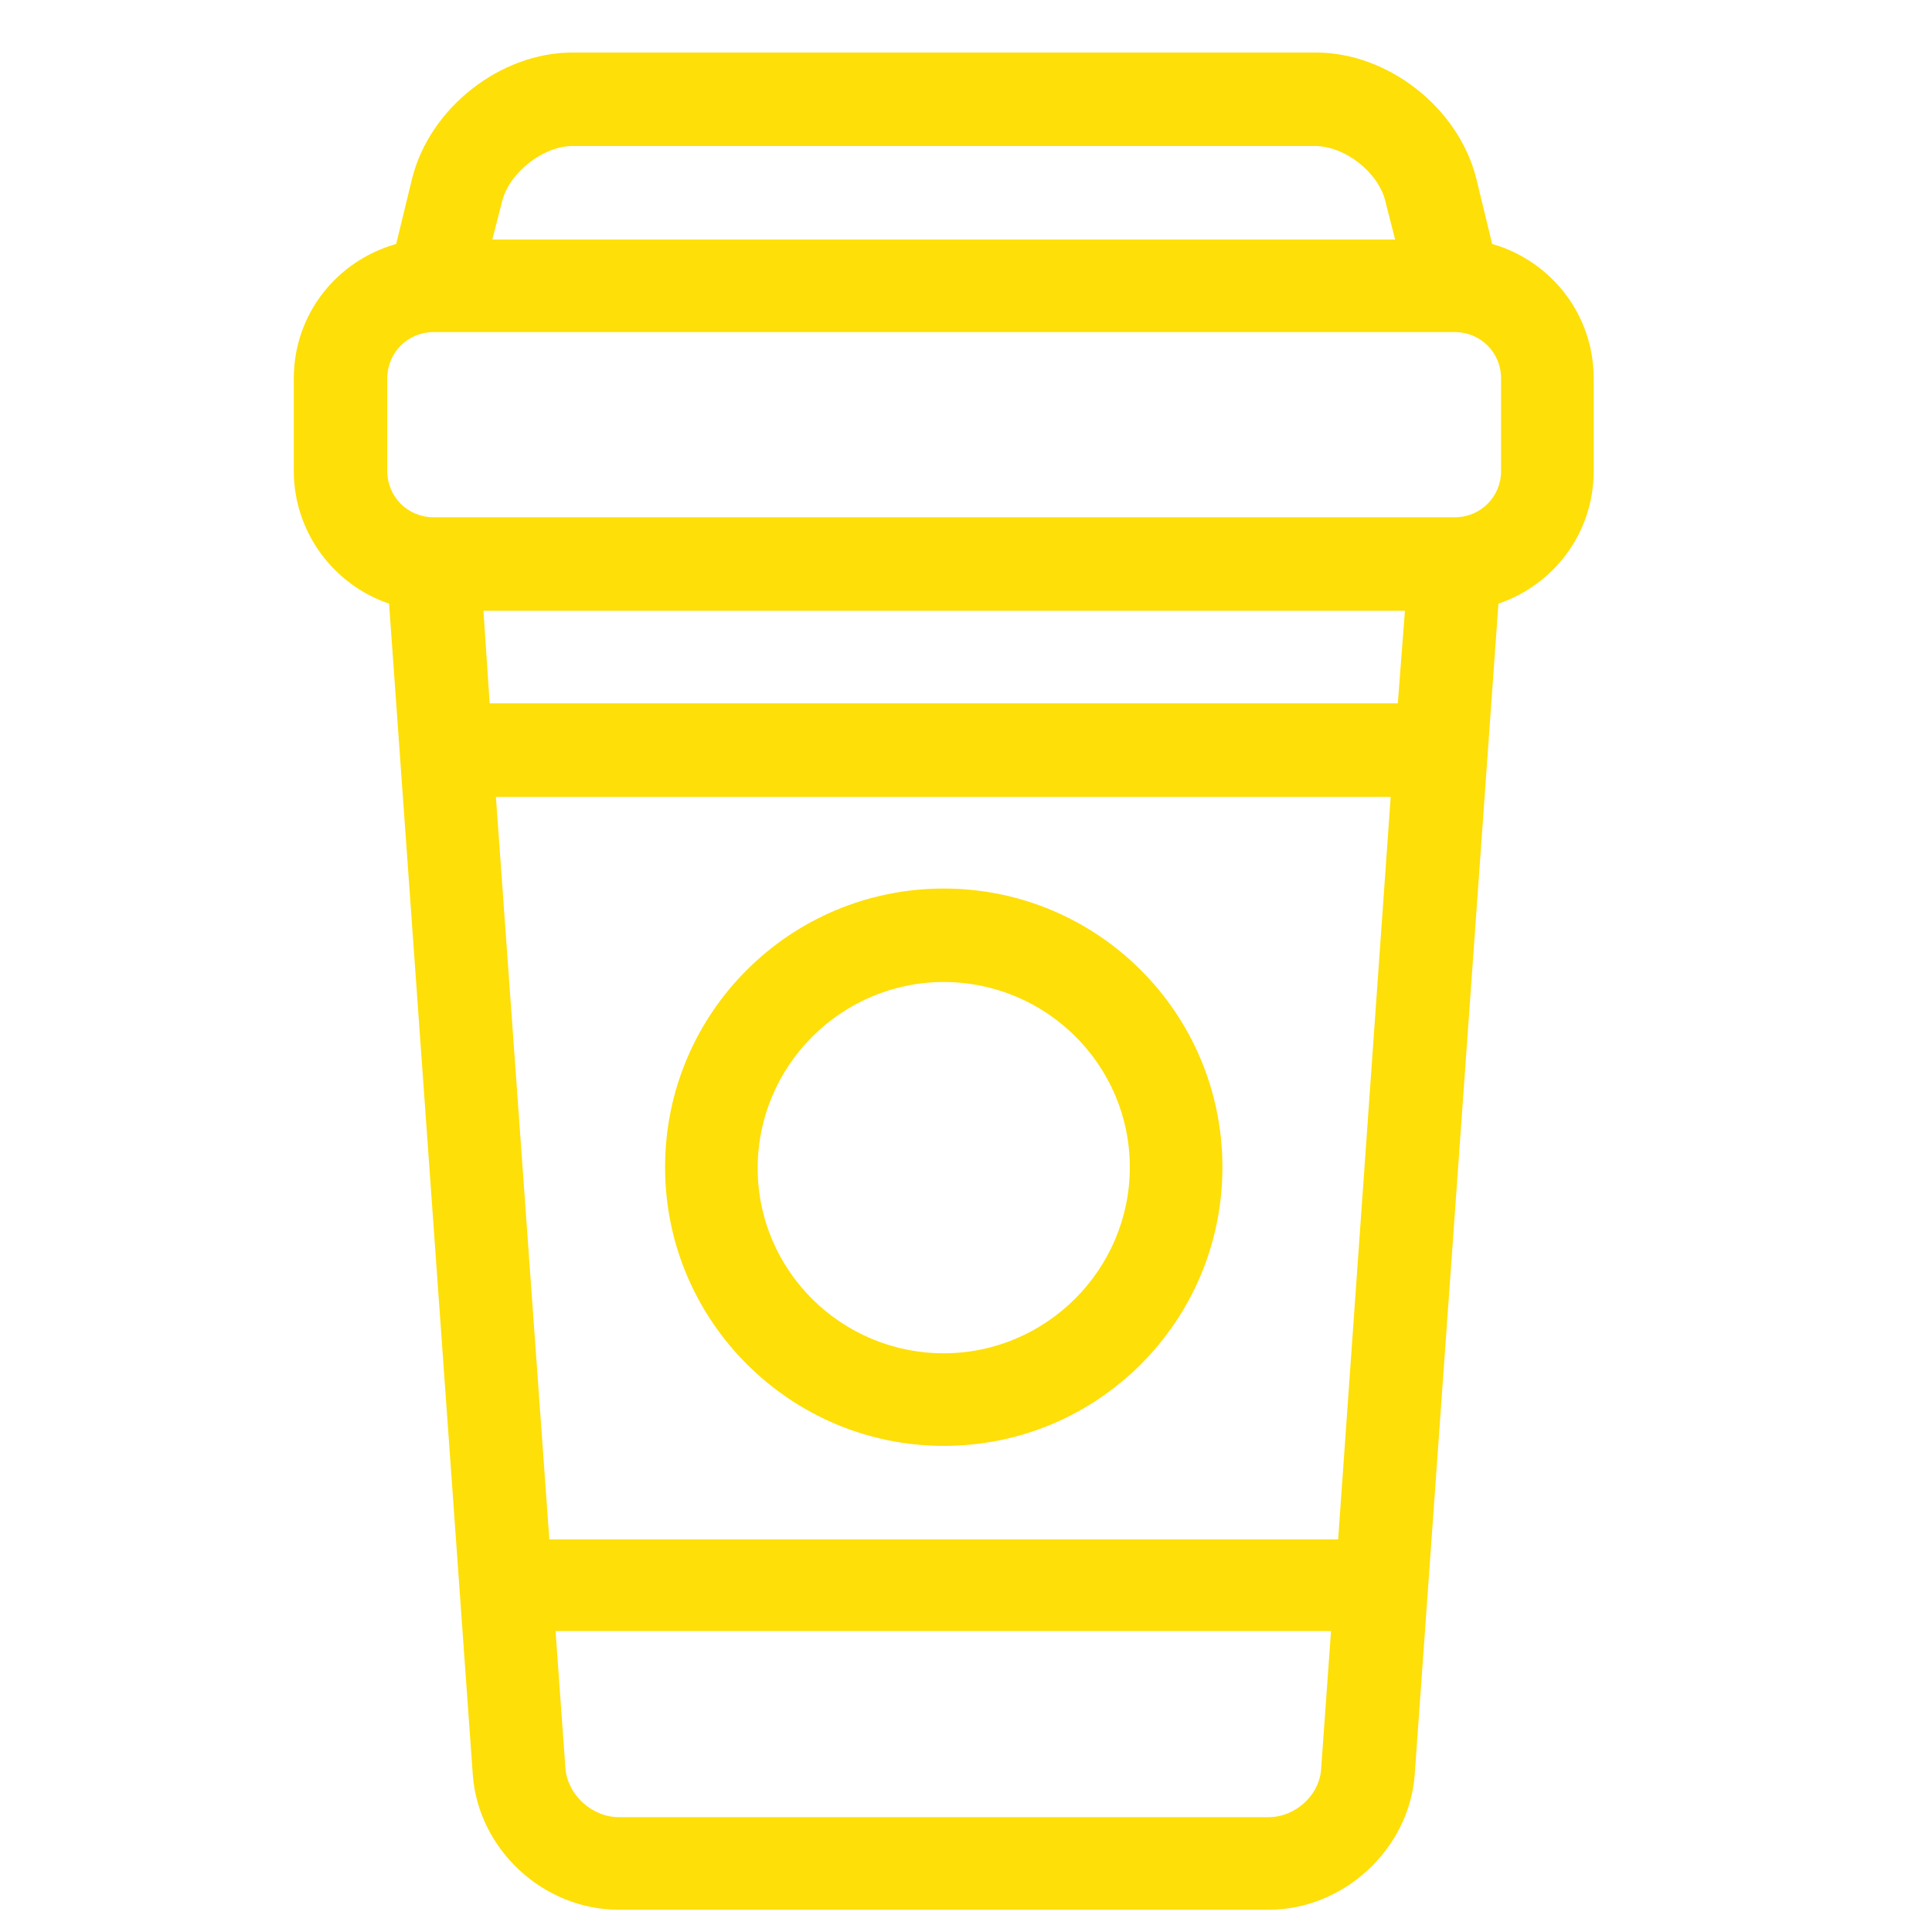
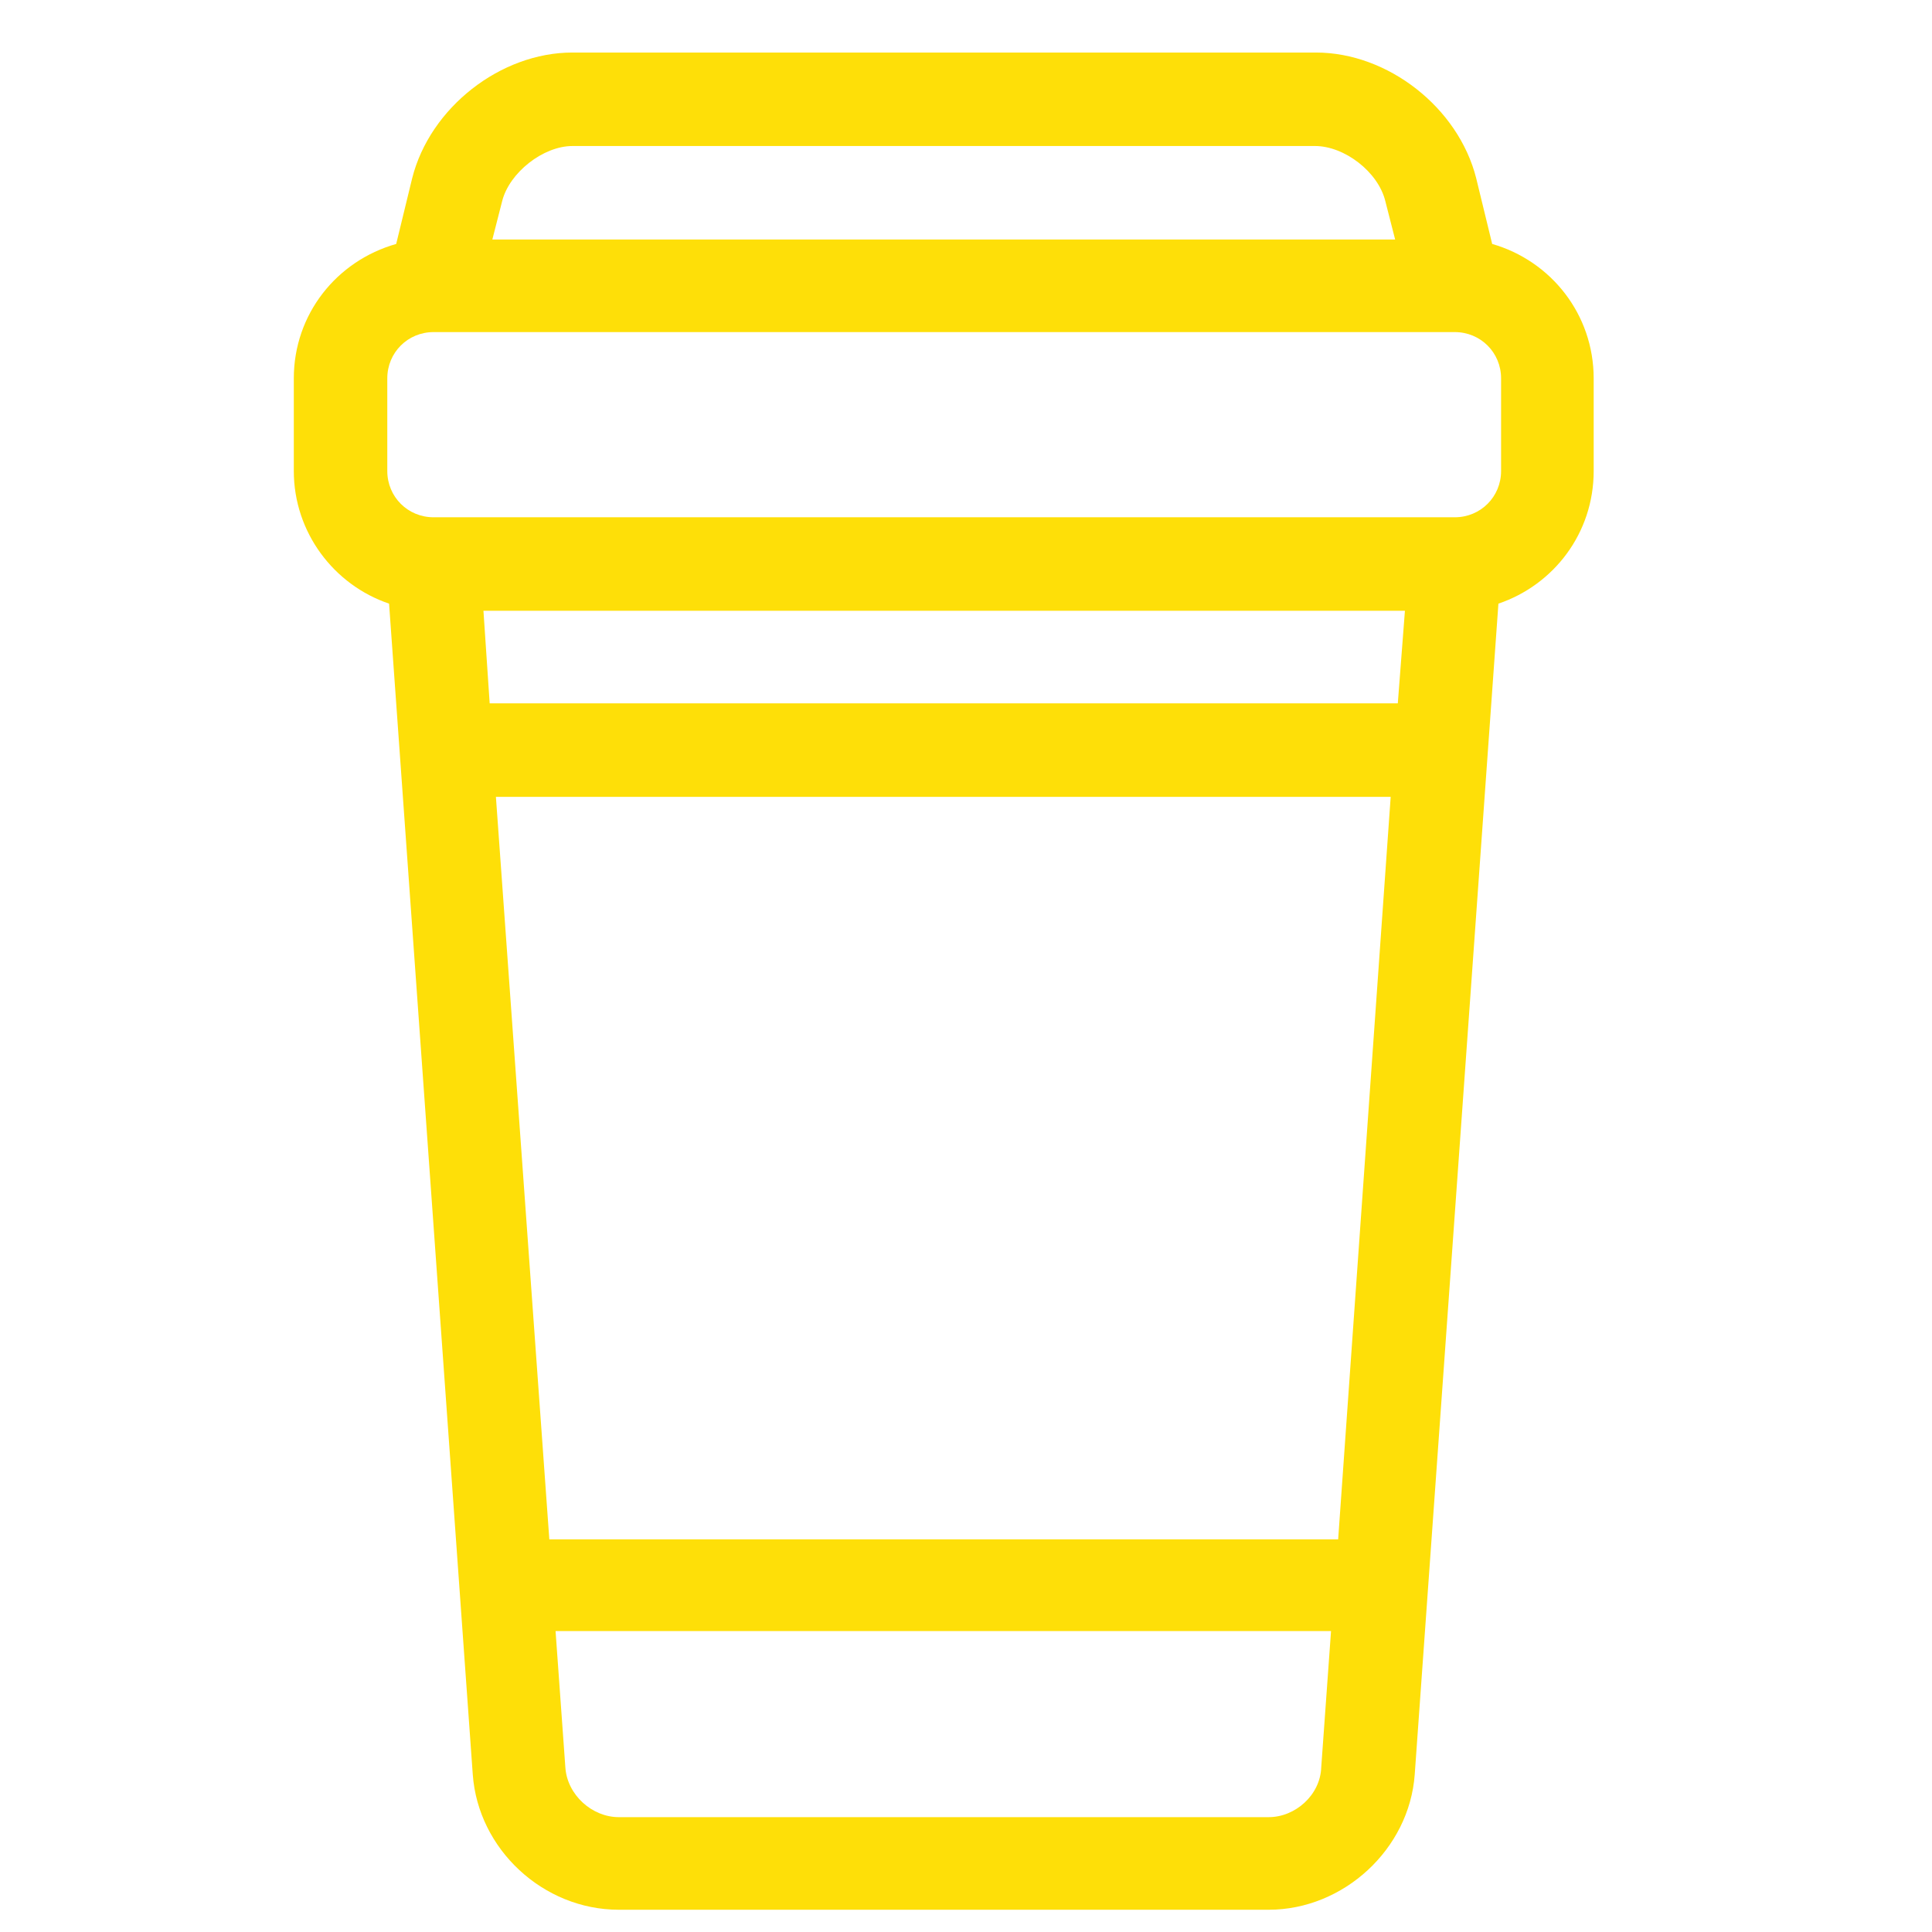
<svg xmlns="http://www.w3.org/2000/svg" version="1.1" id="Layer_1" x="0px" y="0px" viewBox="0 0 217 217" style="enable-background:new 0 0 217 217;" xml:space="preserve">
  <style type="text/css">
	.st0{fill:#FEDF08;}
</style>
-   <path class="st0" d="M106,162.4c-17.2,0-31.3-14-31.3-31.3s14-31.3,31.3-31.3s31.3,14,31.3,31.3S123.3,162.4,106,162.4z M106,110.3  c-11.5,0-20.9,9.4-20.9,20.9S94.5,152,106,152s20.9-9.4,20.9-20.9S117.5,110.3,106,110.3z" />
  <path class="st0" d="M167.6,27.4l-1.8-7.4c-2-7.9-9.9-14.1-18-14.1H64.3c-8.1,0-16,6.2-18,14.1l-1.8,7.4C37.8,29.3,33,35.3,33,42.5  v10.4c0,6.9,4.5,12.8,10.7,14.9l9.4,131.5c0.6,8.4,7.9,15.2,16.4,15.2h73c8.4,0,15.8-6.8,16.4-15.2l9.4-131.5  c6.2-2.1,10.7-7.9,10.7-14.9V42.5C179,35.3,174.2,29.3,167.6,27.4L167.6,27.4z M64.3,16.4h83.4c3.3,0,7.1,2.9,7.9,6.2l1.1,4.3H55.3  l1.1-4.3C57.2,19.4,61,16.4,64.3,16.4L64.3,16.4z M157,79H55l-0.7-10.4h103.5L157,79L157,79z M150.3,172.9H61.7l-6-83.4h100.5  L150.3,172.9L150.3,172.9z M142.5,204.1h-73c-3,0-5.8-2.5-6-5.6l-1.1-15.3h87.1l-1.1,15.3C148.3,201.6,145.5,204.1,142.5,204.1  L142.5,204.1z M168.6,52.9c0,2.9-2.3,5.2-5.2,5.2H48.7c-2.9,0-5.2-2.3-5.2-5.2V42.5c0-2.9,2.3-5.2,5.2-5.2l0,0l0,0h114.7  c2.9,0,5.2,2.3,5.2,5.2L168.6,52.9L168.6,52.9z" />
</svg>